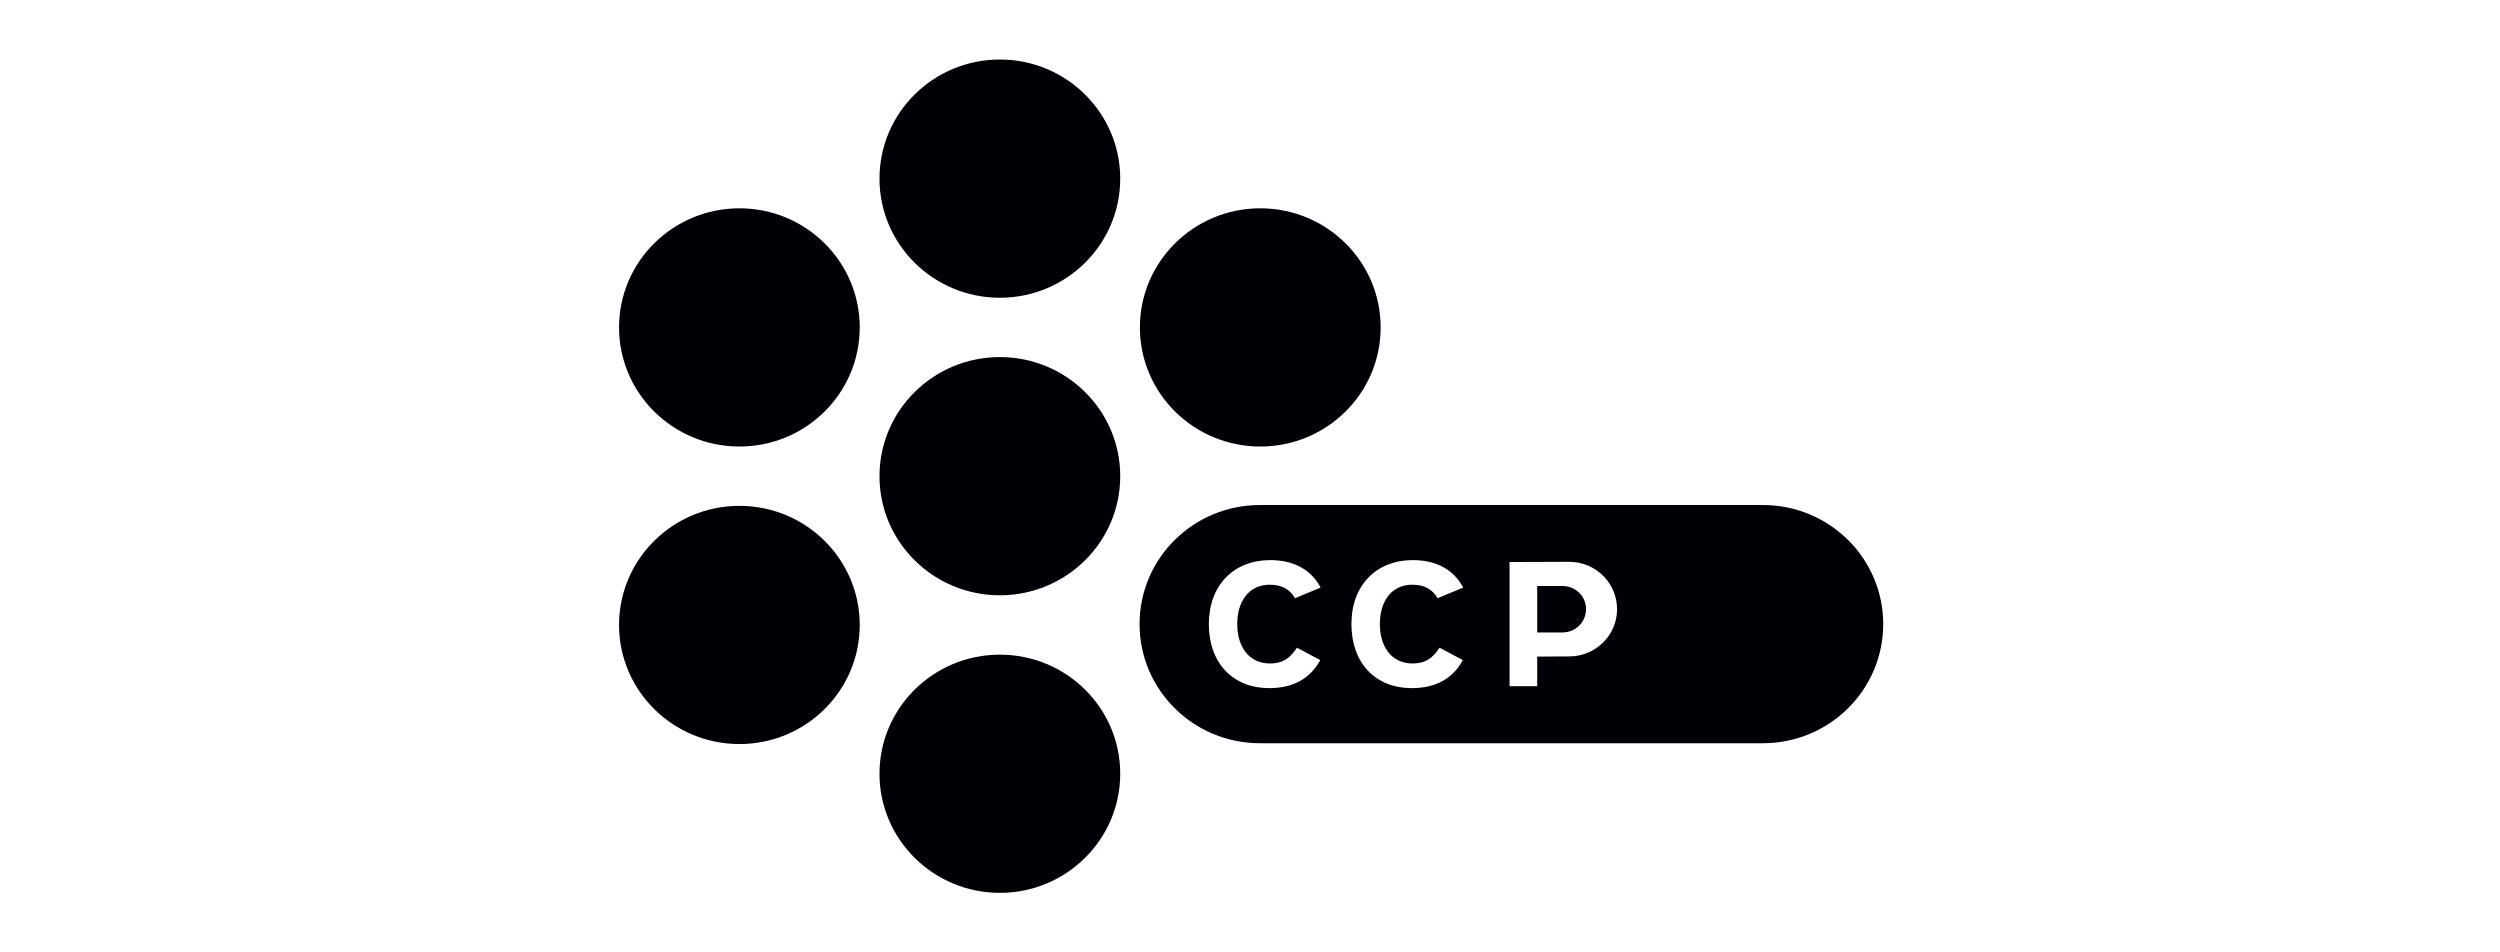
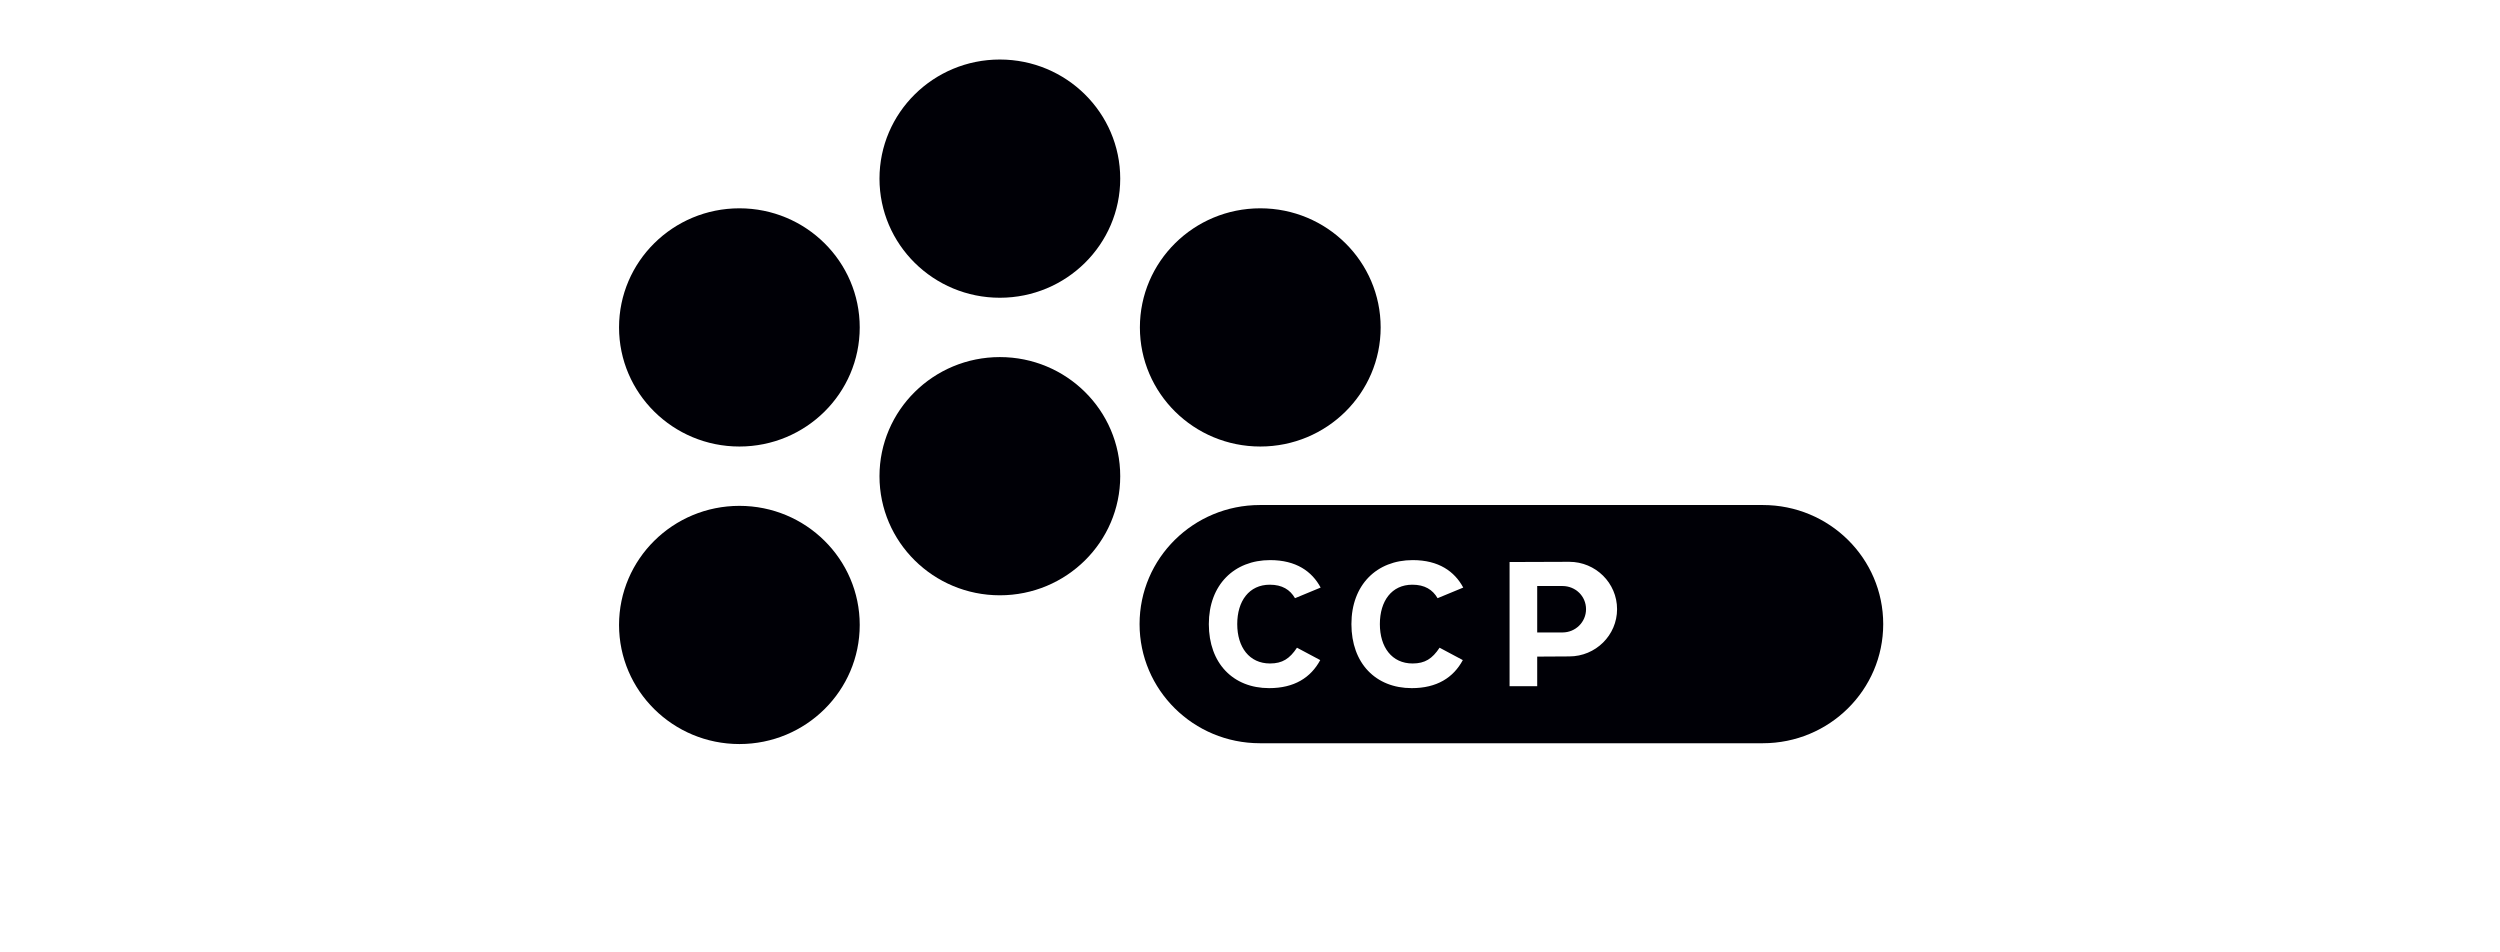
<svg xmlns="http://www.w3.org/2000/svg" width="210" height="80" viewBox="0 0 210 80" fill="none">
  <path d="M72.217 27.504C72.217 33.029 67.693 37.508 62.111 37.508C56.531 37.508 52 33.031 52 27.504C52 21.977 56.531 17.498 62.111 17.498C67.692 17.498 72.217 21.979 72.217 27.504Z" fill="#000006" />
  <path d="M115.975 27.504C115.975 33.029 111.452 37.508 105.866 37.508C100.28 37.508 95.751 33.031 95.751 27.504C95.751 21.977 100.282 17.498 105.866 17.498C111.45 17.498 115.975 21.979 115.975 27.504Z" fill="#000006" />
  <path d="M72.217 52.496C72.217 58.023 67.693 62.5 62.111 62.5C56.529 62.5 52 58.021 52 52.496C52 46.971 56.531 42.492 62.111 42.492C67.695 42.492 72.217 46.974 72.217 52.496Z" fill="#000006" />
  <path d="M94.099 40.001C94.099 45.526 89.567 50.005 83.988 50.005C78.41 50.005 73.877 45.528 73.877 40.001C73.877 34.474 78.406 29.995 83.988 29.995C89.571 29.995 94.099 34.472 94.099 40.001Z" fill="#000006" />
  <path d="M94.099 15.006C94.099 20.531 89.567 25.011 83.988 25.011C78.41 25.011 73.877 20.534 73.877 15.006C73.877 9.477 78.406 5 83.987 5C89.567 5 94.099 9.482 94.099 15.006Z" fill="#000006" />
-   <path d="M94.099 64.994C94.099 70.516 89.567 75 83.988 75C78.41 75 73.877 70.518 73.877 64.994C73.877 59.471 78.406 54.991 83.988 54.991C89.571 54.991 94.099 59.468 94.099 64.994Z" fill="#000006" />
  <path d="M133.227 51.171C133.227 52.253 132.345 53.126 131.248 53.126H129.125V49.226H131.248C132.345 49.226 133.227 50.08 133.227 51.171Z" fill="#000006" />
  <path d="M148.076 42.422H105.834C100.249 42.422 95.724 46.898 95.724 52.424C95.724 57.951 100.249 62.432 105.834 62.432H148.076C153.665 62.432 158.19 57.951 158.19 52.424C158.19 46.898 153.667 42.422 148.076 42.422ZM106.68 55.732C107.719 55.732 108.334 55.332 108.946 54.407L110.9 55.448C110.105 56.923 108.718 57.803 106.609 57.803C103.58 57.803 101.542 55.716 101.542 52.424C101.542 49.133 103.664 47.049 106.692 47.049C108.878 47.049 110.209 48.001 110.934 49.356L108.78 50.248C108.366 49.533 107.703 49.115 106.662 49.115C104.925 49.115 103.928 50.487 103.928 52.424C103.928 54.362 104.941 55.732 106.68 55.732ZM118.657 55.732C119.7 55.732 120.312 55.332 120.925 54.407L122.877 55.448C122.084 56.923 120.695 57.803 118.586 57.803C115.557 57.803 113.519 55.716 113.519 52.424C113.519 49.133 115.637 47.049 118.668 47.049C120.857 47.049 122.182 48.001 122.913 49.356L120.757 50.248C120.341 49.533 119.68 49.115 118.636 49.115C116.898 49.115 115.909 50.487 115.909 52.424C115.909 54.362 116.916 55.732 118.657 55.732ZM131.818 55.139L129.125 55.155V57.641H126.804V47.21L131.818 47.192C134.034 47.192 135.836 48.974 135.834 51.171C135.834 53.362 134.034 55.139 131.818 55.139Z" fill="#000006" />
</svg>